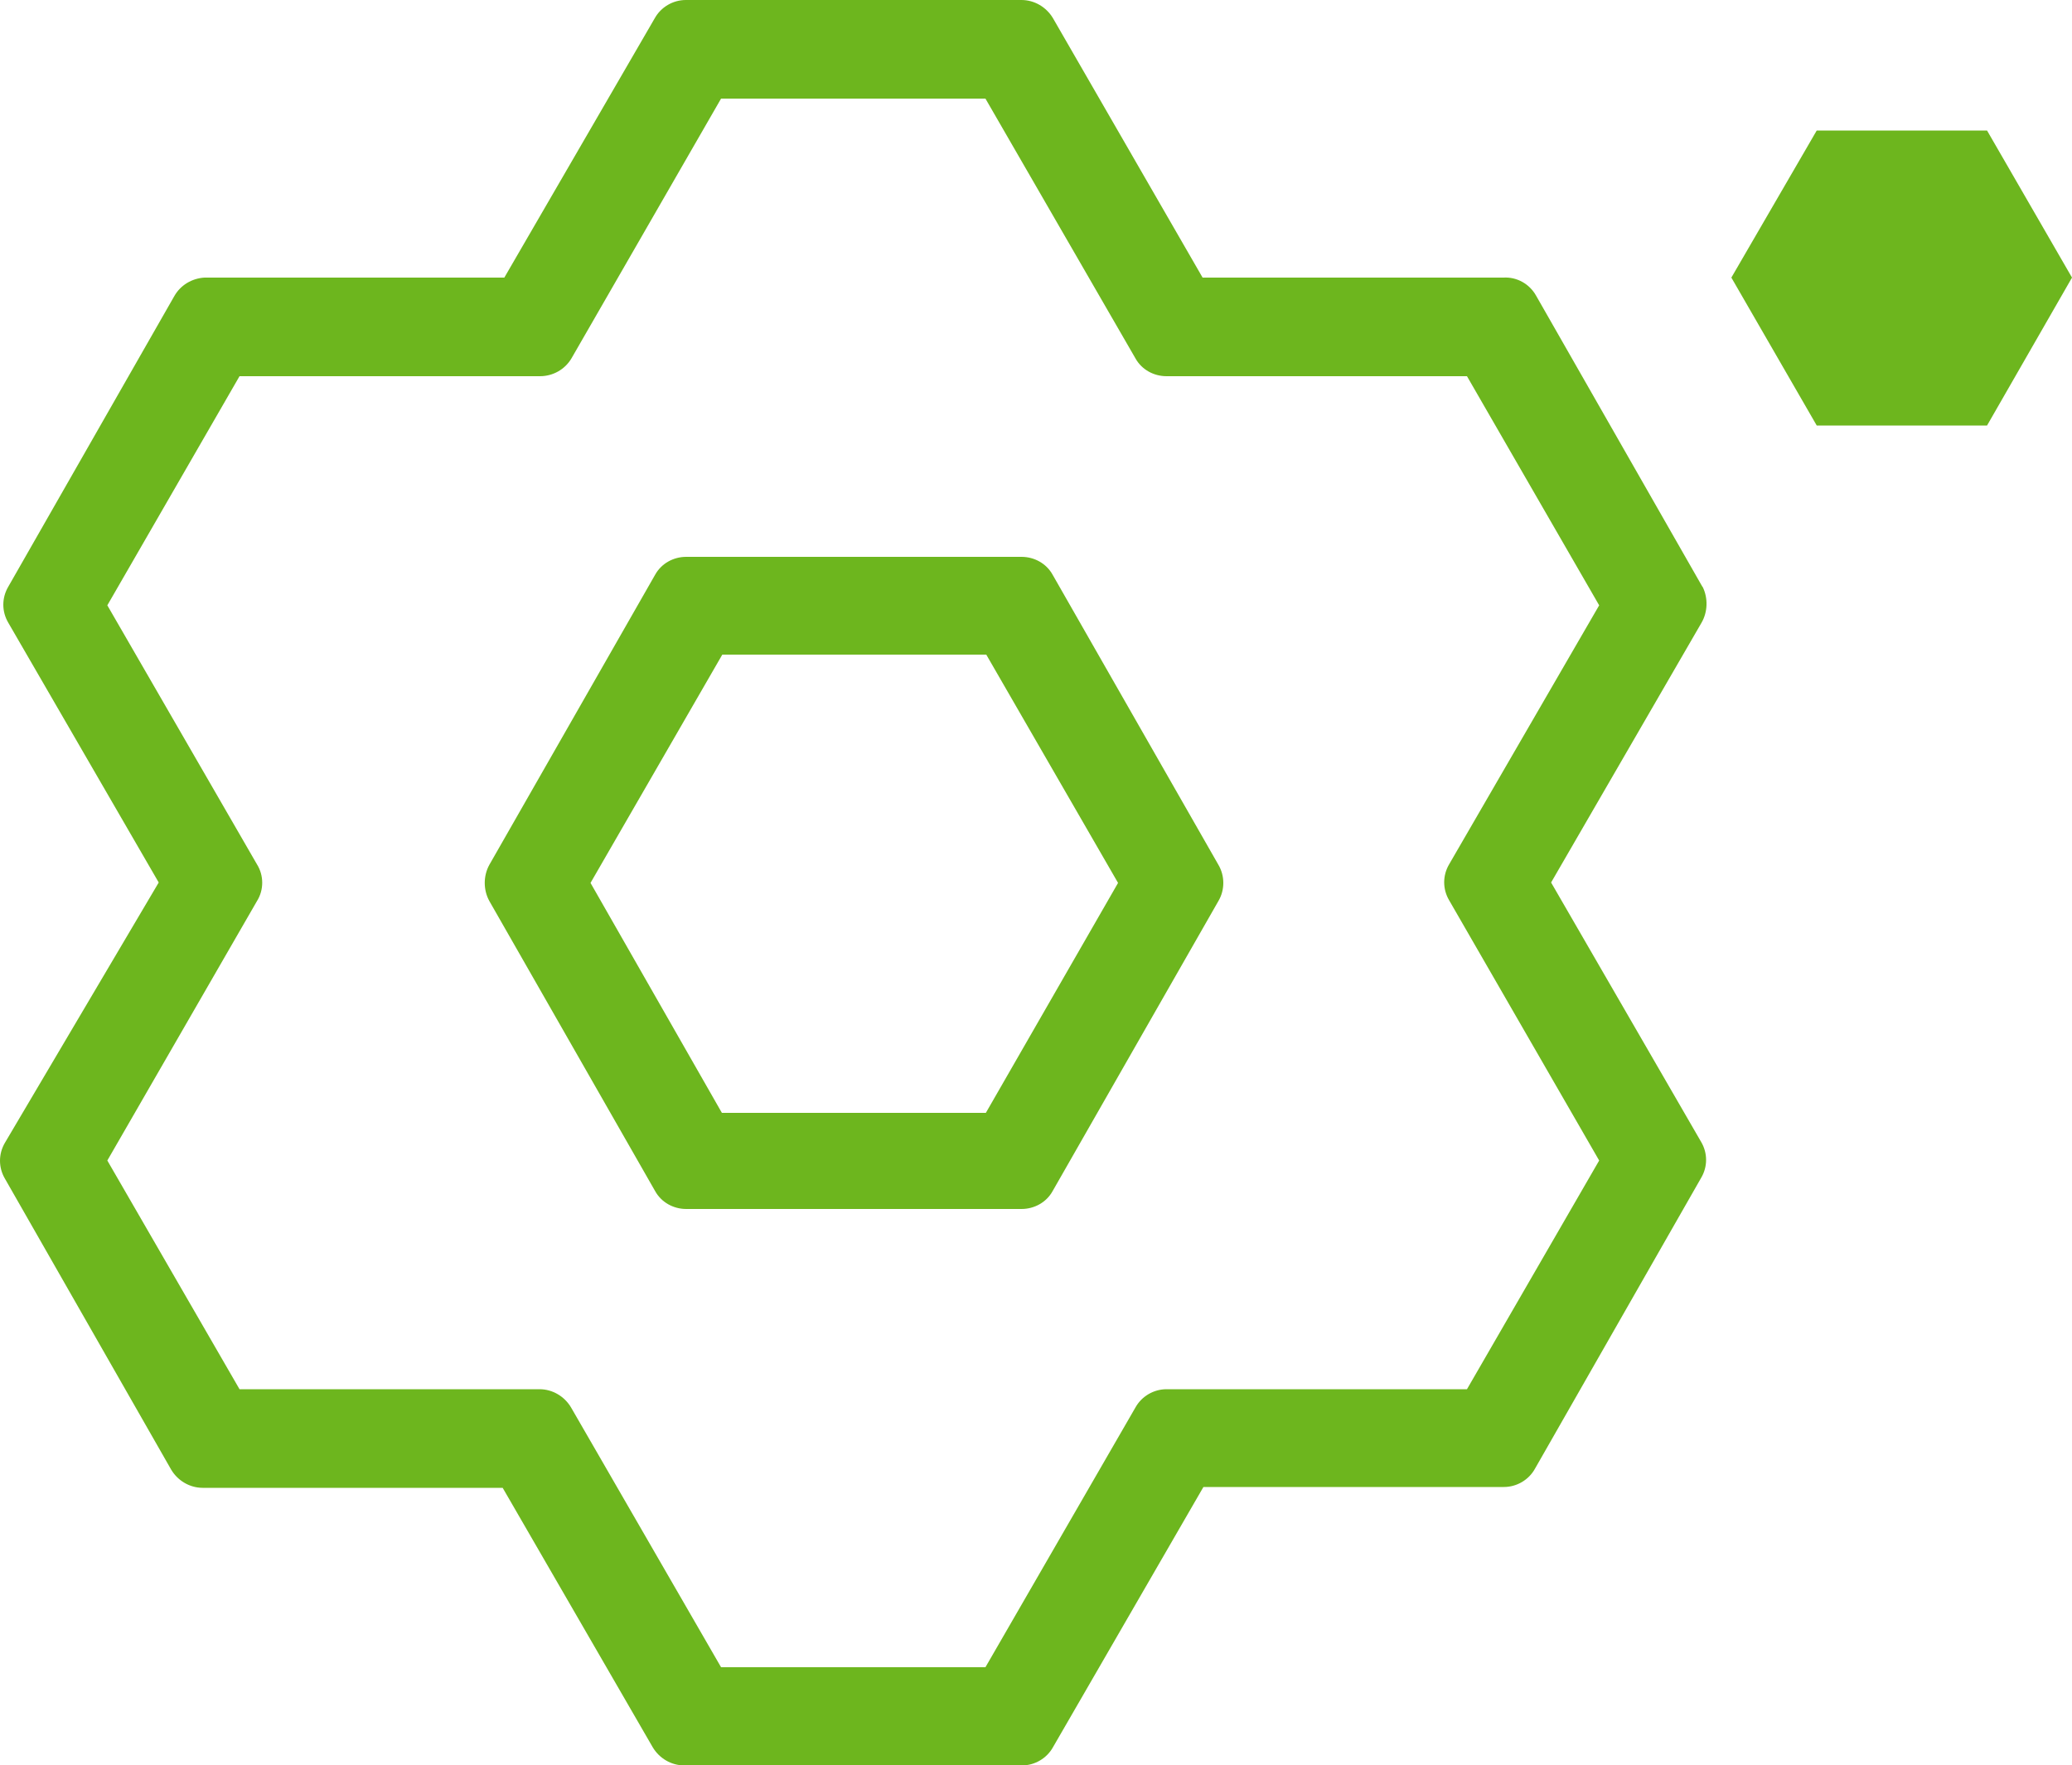
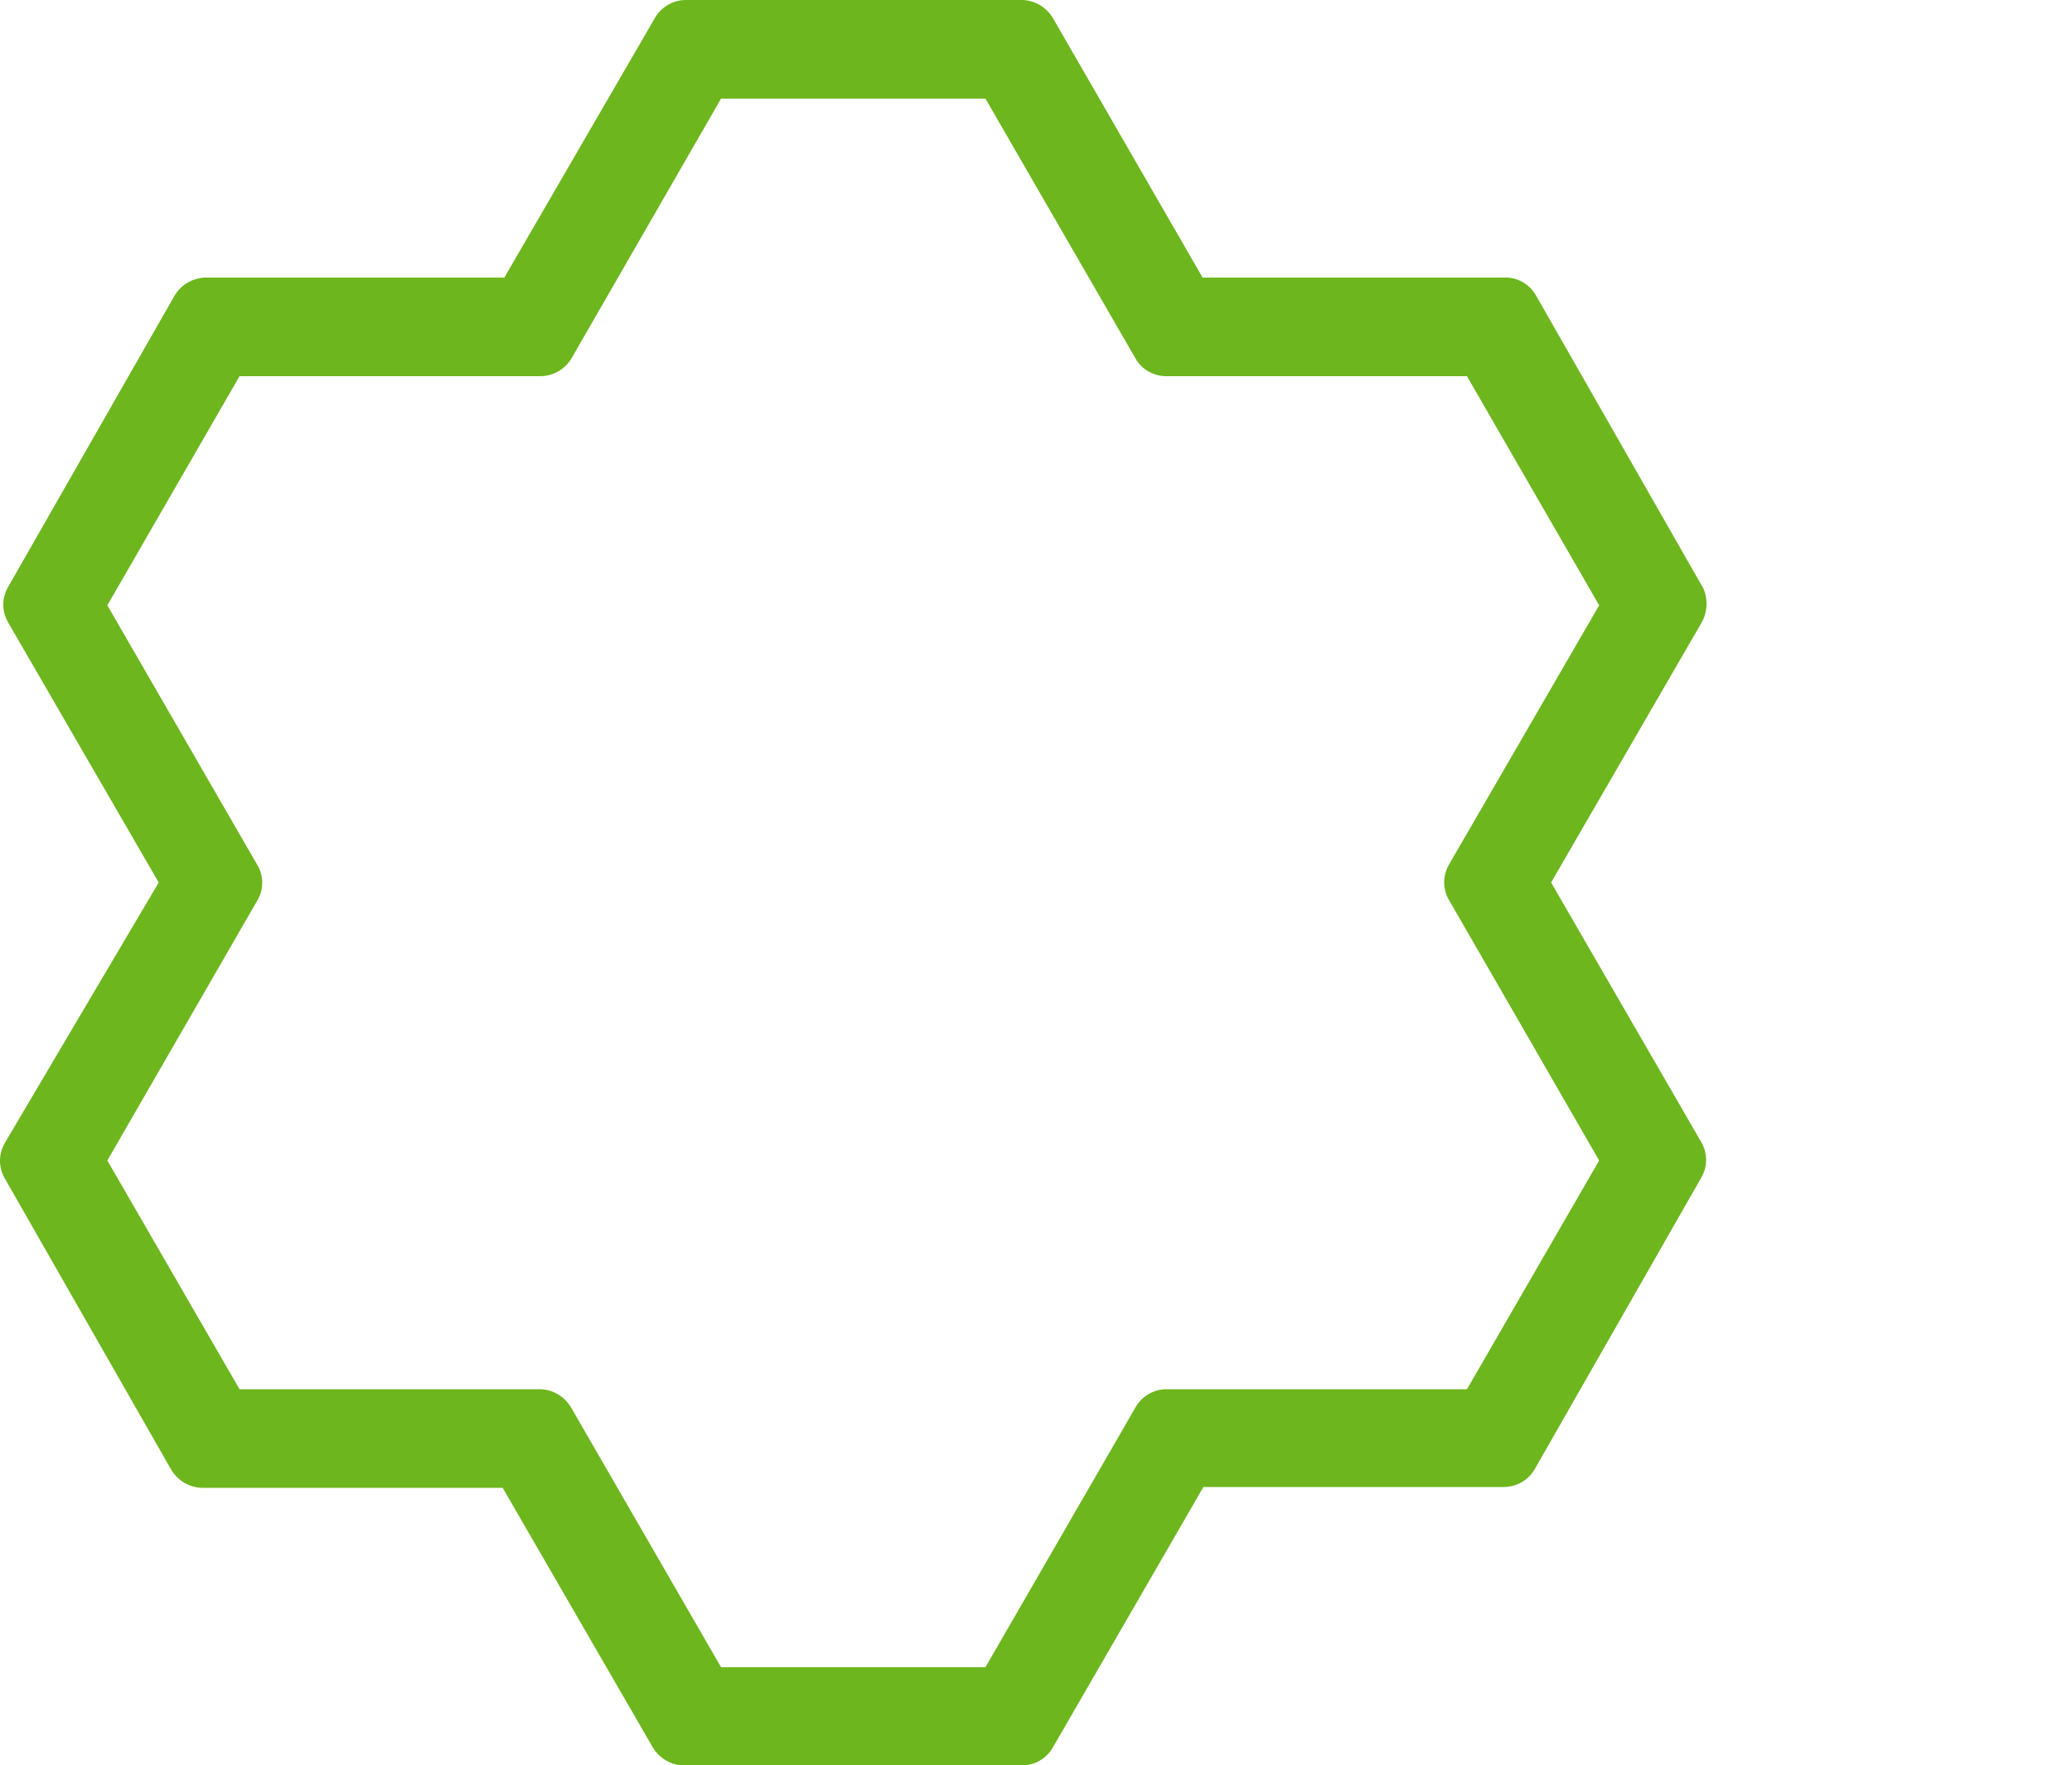
<svg xmlns="http://www.w3.org/2000/svg" id="Layer_1" data-name="Layer 1" viewBox="0 0 50 42.61">
  <defs>
    <style> .cls-1 { fill: #6db61e; } </style>
  </defs>
-   <polygon class="cls-1" points="47.95 3.15 43.84 3.15 41.78 6.7 43.84 10.27 47.95 10.27 50 6.7 47.95 3.15" />
-   <path class="cls-1" d="m24.65,13.44h-8.09c-.31,0-.6.16-.75.43l-4,7c-.15.27-.15.61,0,.88l4,7c.15.27.44.43.75.43h8.09c.31,0,.6-.16.75-.43l4-7c.16-.27.16-.61,0-.88l-4-7c-.15-.27-.44-.43-.75-.43Zm-.86,13.42h-6.37l-3.17-5.55,3.18-5.51h6.37l3.18,5.51-3.19,5.55Z" />
  <path class="cls-1" d="m41.08,14.16l-4.01-7.02c-.16-.29-.47-.46-.79-.44h-7.26L25.41.44c-.16-.27-.45-.44-.76-.44h-8.1c-.31,0-.6.17-.75.44l-3.63,6.26h-7.24c-.3.02-.57.18-.72.44L.2,14.16c-.16.27-.16.6,0,.87l3.63,6.27L.12,27.58c-.16.27-.16.6,0,.87l4.01,7.02c.16.27.45.44.76.44h7.24l3.62,6.26c.16.27.45.44.76.44h8.15c.31,0,.6-.17.75-.44l3.63-6.28h7.25c.31,0,.6-.17.75-.44l4.01-7.02c.16-.27.16-.6,0-.87l-3.62-6.26,3.63-6.27c.15-.26.16-.59.03-.86Zm-2.49,13.85l-3.19,5.52h-7.25c-.31,0-.6.17-.75.44l-3.62,6.27h-6.38l-3.62-6.27c-.16-.27-.45-.44-.76-.44h-7.24l-3.19-5.52,3.61-6.26c.17-.27.17-.62,0-.89l-3.61-6.25,3.19-5.53h7.25c.31,0,.6-.16.76-.43l3.61-6.27h6.38l3.62,6.27c.15.27.44.43.75.43h7.25l3.19,5.53-3.62,6.25c-.16.27-.16.6,0,.87l3.62,6.28Z" />
</svg>